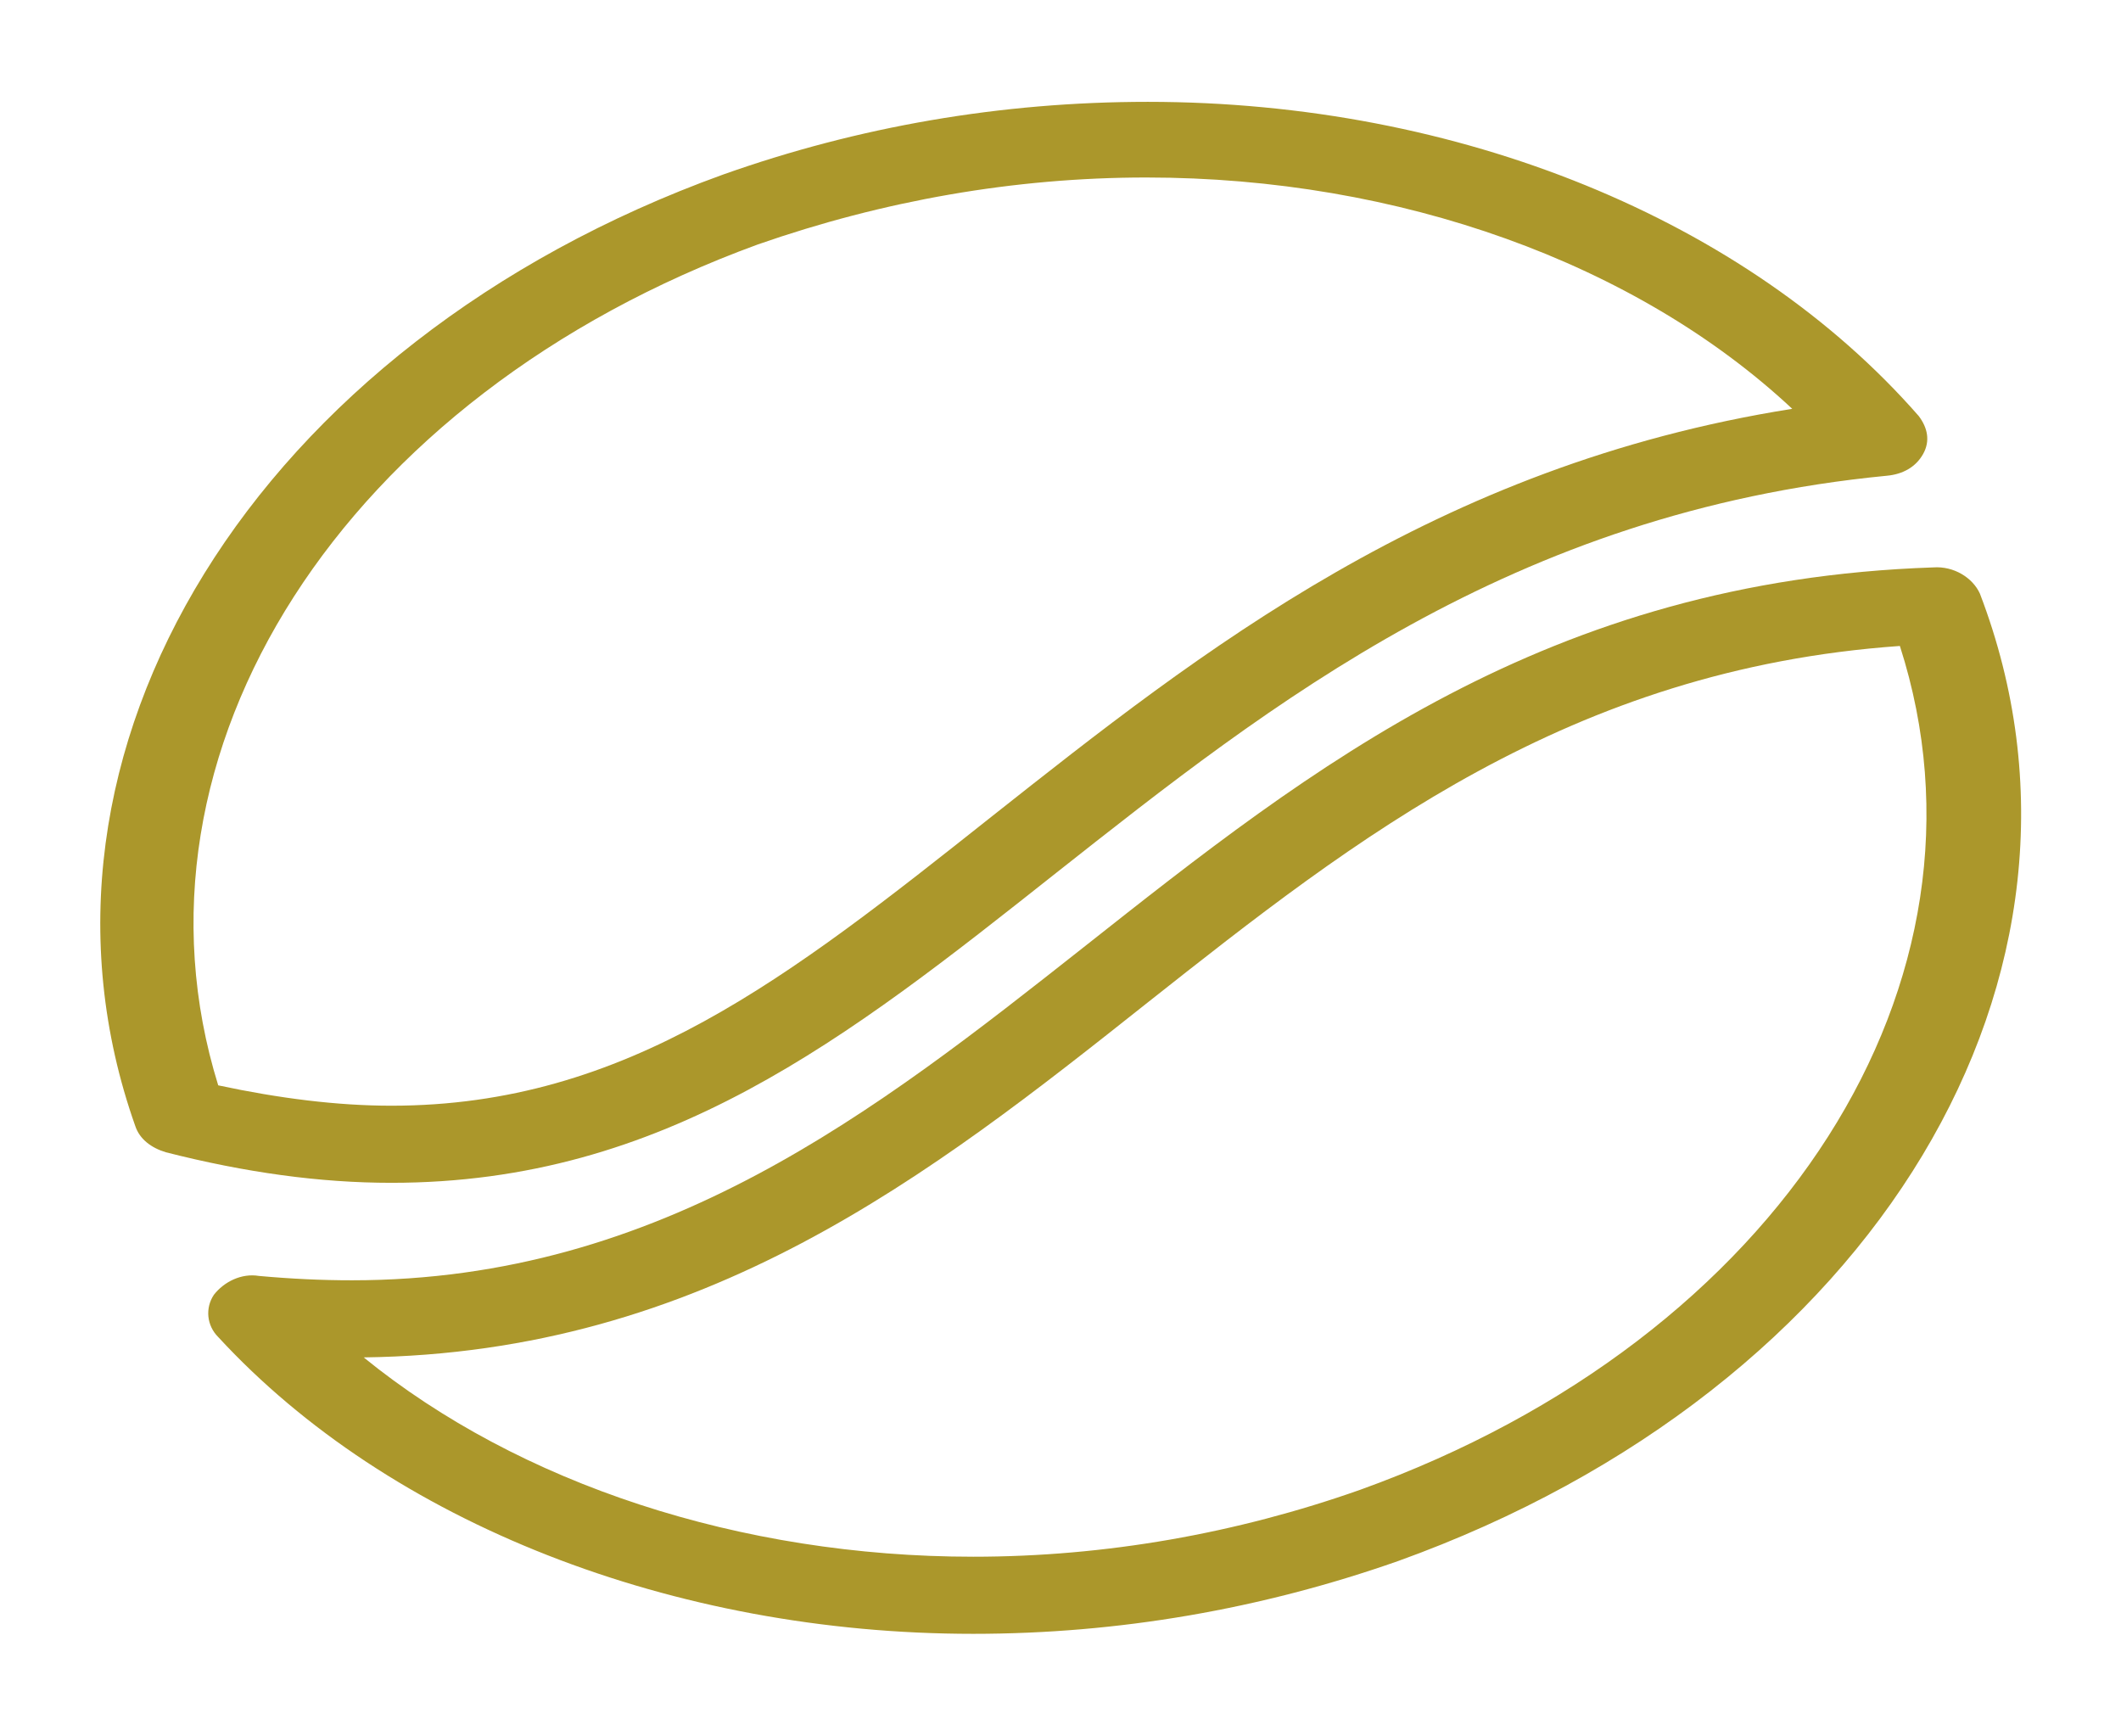
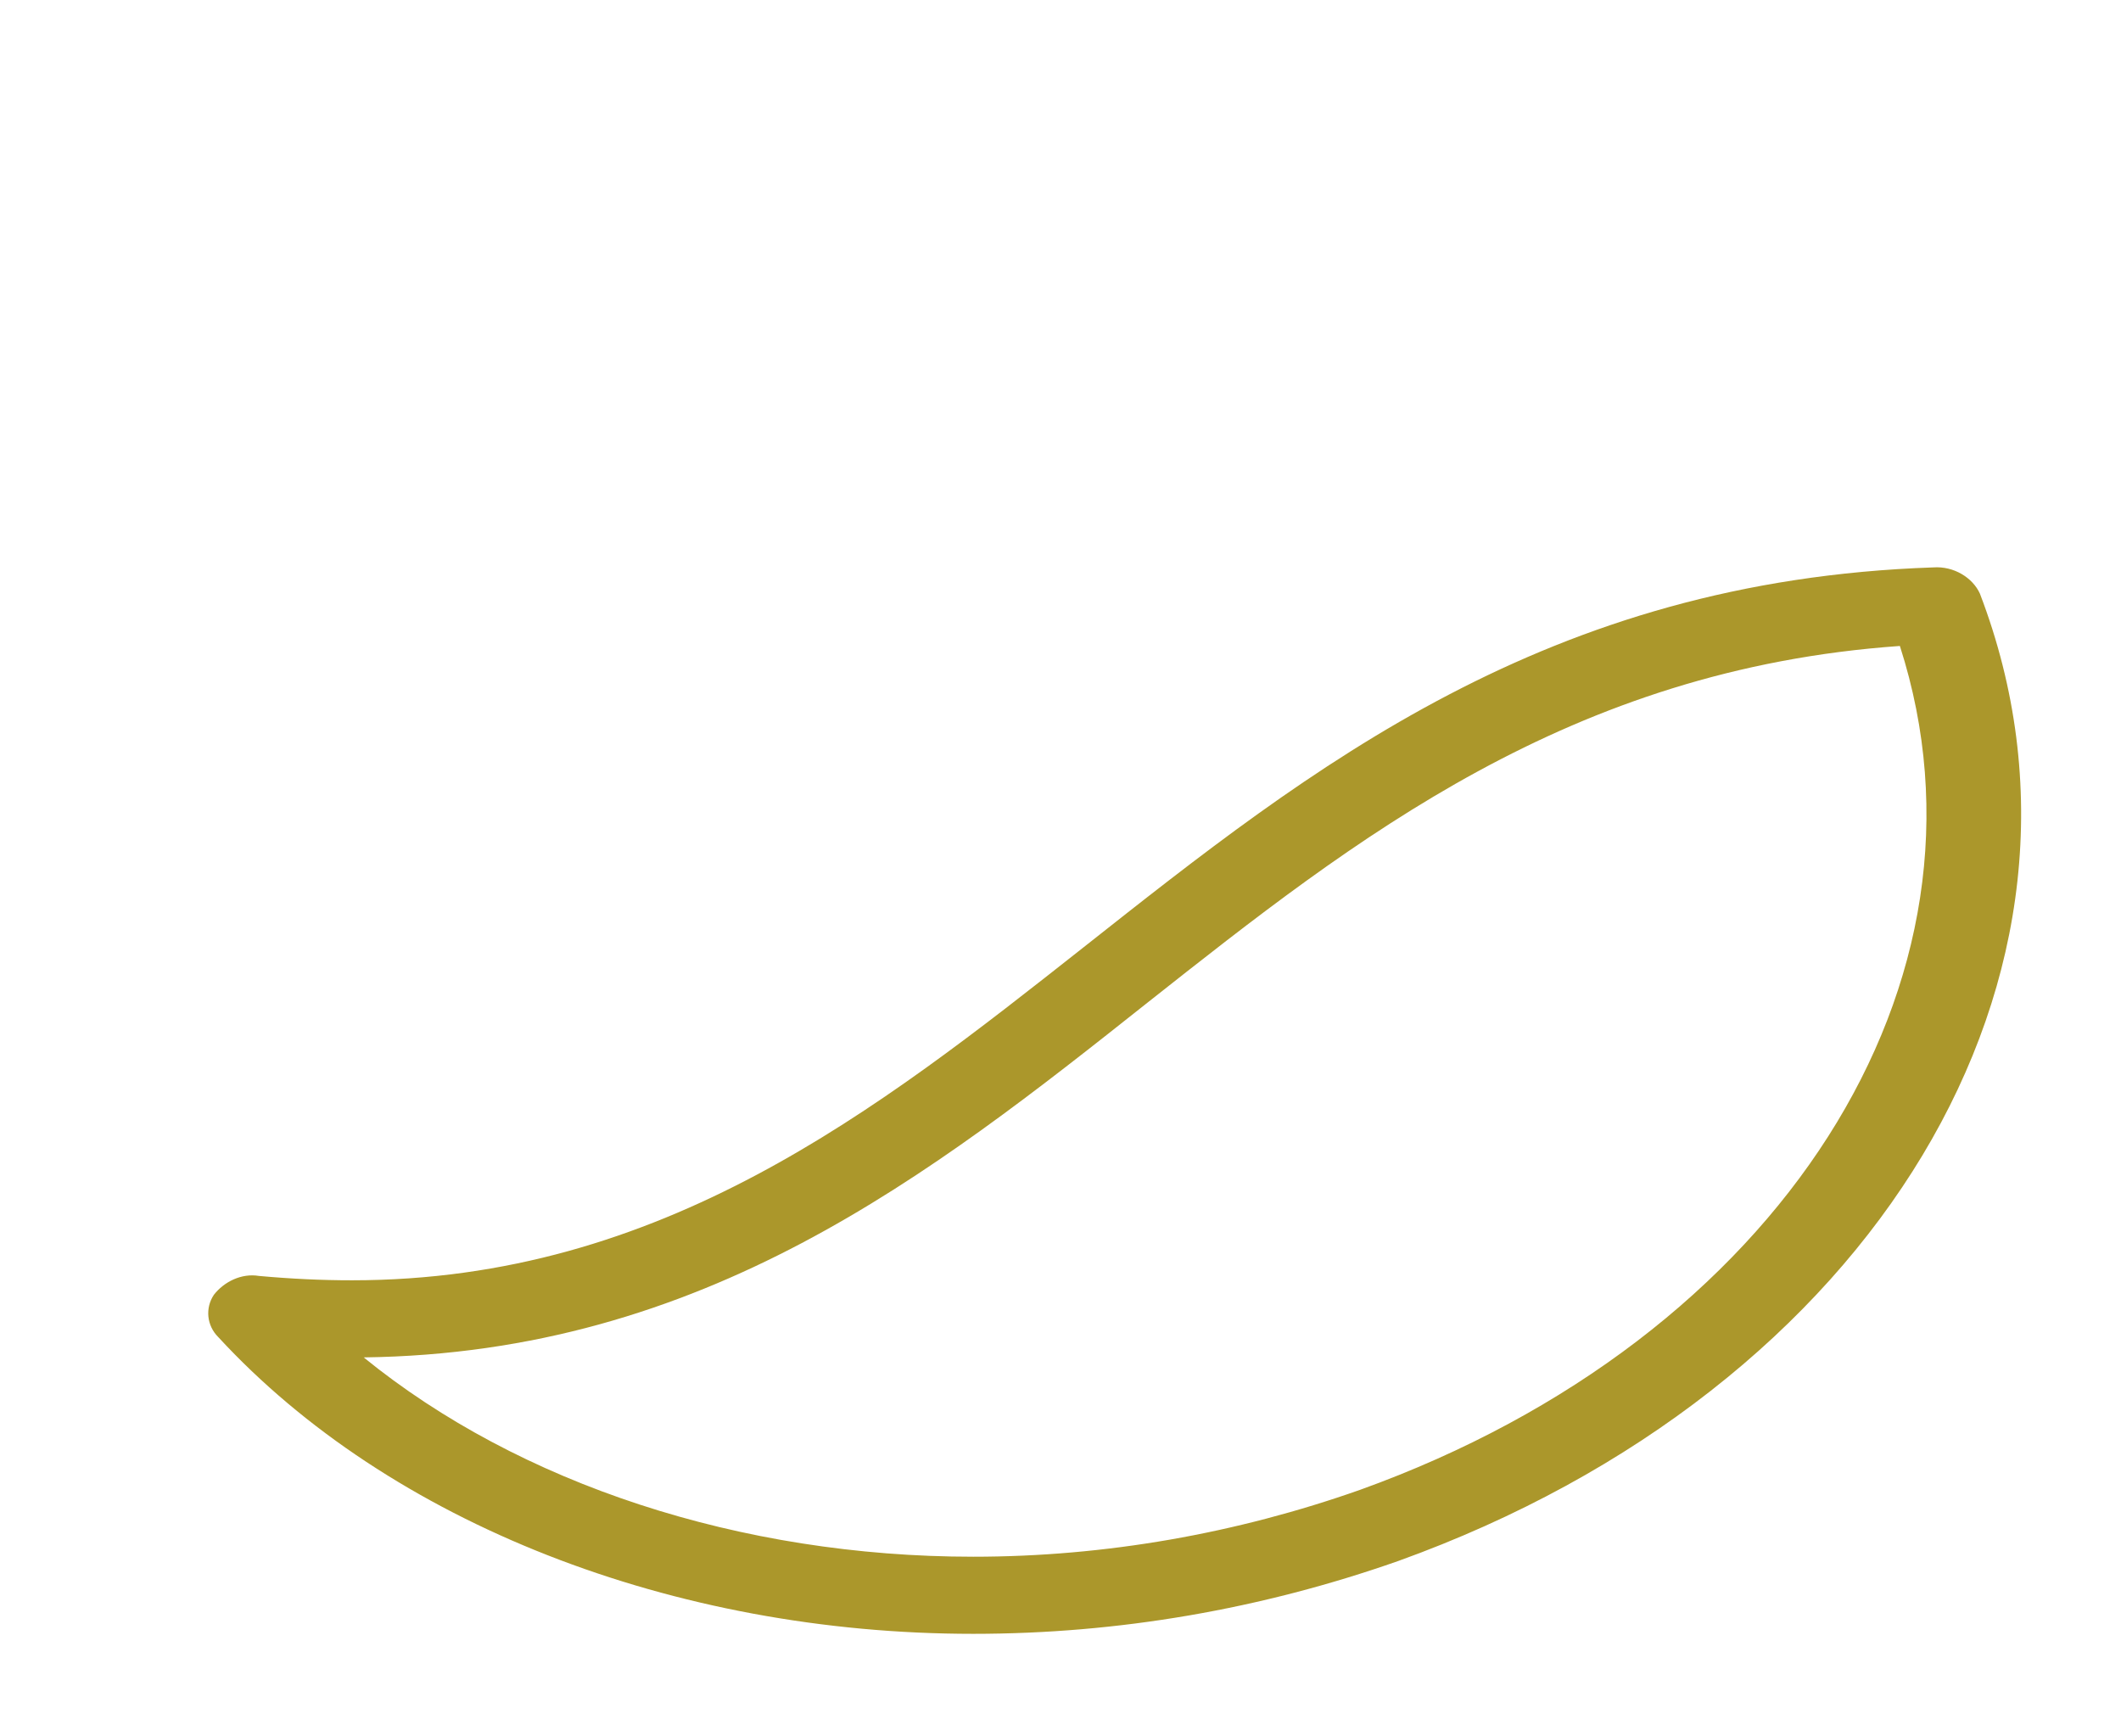
<svg xmlns="http://www.w3.org/2000/svg" version="1.1" id="Camada_1" x="0px" y="0px" viewBox="0 0 14.58 11.93" style="enable-background:new 0 0 14.58 11.93;" xml:space="preserve">
  <style type="text/css"> .st0{fill:#AB972B;} </style>
  <g>
-     <path class="st0" d="M2.69,8.13L2.69,8.13c-0.49,0-1-0.07-1.55-0.21C1.04,7.89,0.96,7.83,0.93,7.74C0.02,5.17,1.76,2.36,4.97,1.2 C5.9,0.87,6.88,0.7,7.89,0.7c2.14,0,4.12,0.81,5.3,2.16c0.06,0.08,0.08,0.17,0.03,0.26c-0.05,0.09-0.14,0.14-0.25,0.15 C10.39,3.52,8.73,4.84,7.26,6C5.82,7.14,4.57,8.13,2.69,8.13 M1.5,7.46C1.92,7.55,2.32,7.6,2.69,7.6c1.62,0,2.73-0.88,4.13-1.99 c1.43-1.13,3.04-2.41,5.5-2.8c-1.07-1-2.7-1.59-4.44-1.59c-0.91,0-1.81,0.16-2.67,0.46C2.36,2.72,0.79,5.17,1.5,7.46" />
    <path class="st0" d="M6.69,11.23c-2.06,0-4.01-0.76-5.19-2.04c-0.08-0.08-0.09-0.2-0.03-0.29c0.07-0.09,0.19-0.15,0.31-0.13 C2,8.79,2.21,8.8,2.42,8.8c2.13,0,3.61-1.17,5.03-2.29c1.57-1.24,3.18-2.52,5.84-2.61c0.14-0.01,0.27,0.07,0.32,0.18 c1,2.61-0.72,5.47-4,6.65C8.67,11.06,7.69,11.23,6.69,11.23 M2.5,9.33c1.07,0.87,2.59,1.37,4.19,1.37c0.91,0,1.81-0.16,2.66-0.46 c2.89-1.04,4.45-3.5,3.71-5.8C10.79,4.6,9.32,5.76,7.89,6.89C6.39,8.08,4.84,9.3,2.5,9.33" />
  </g>
  <g> </g>
  <g> </g>
  <g> </g>
  <g> </g>
  <g> </g>
  <g> </g>
</svg>